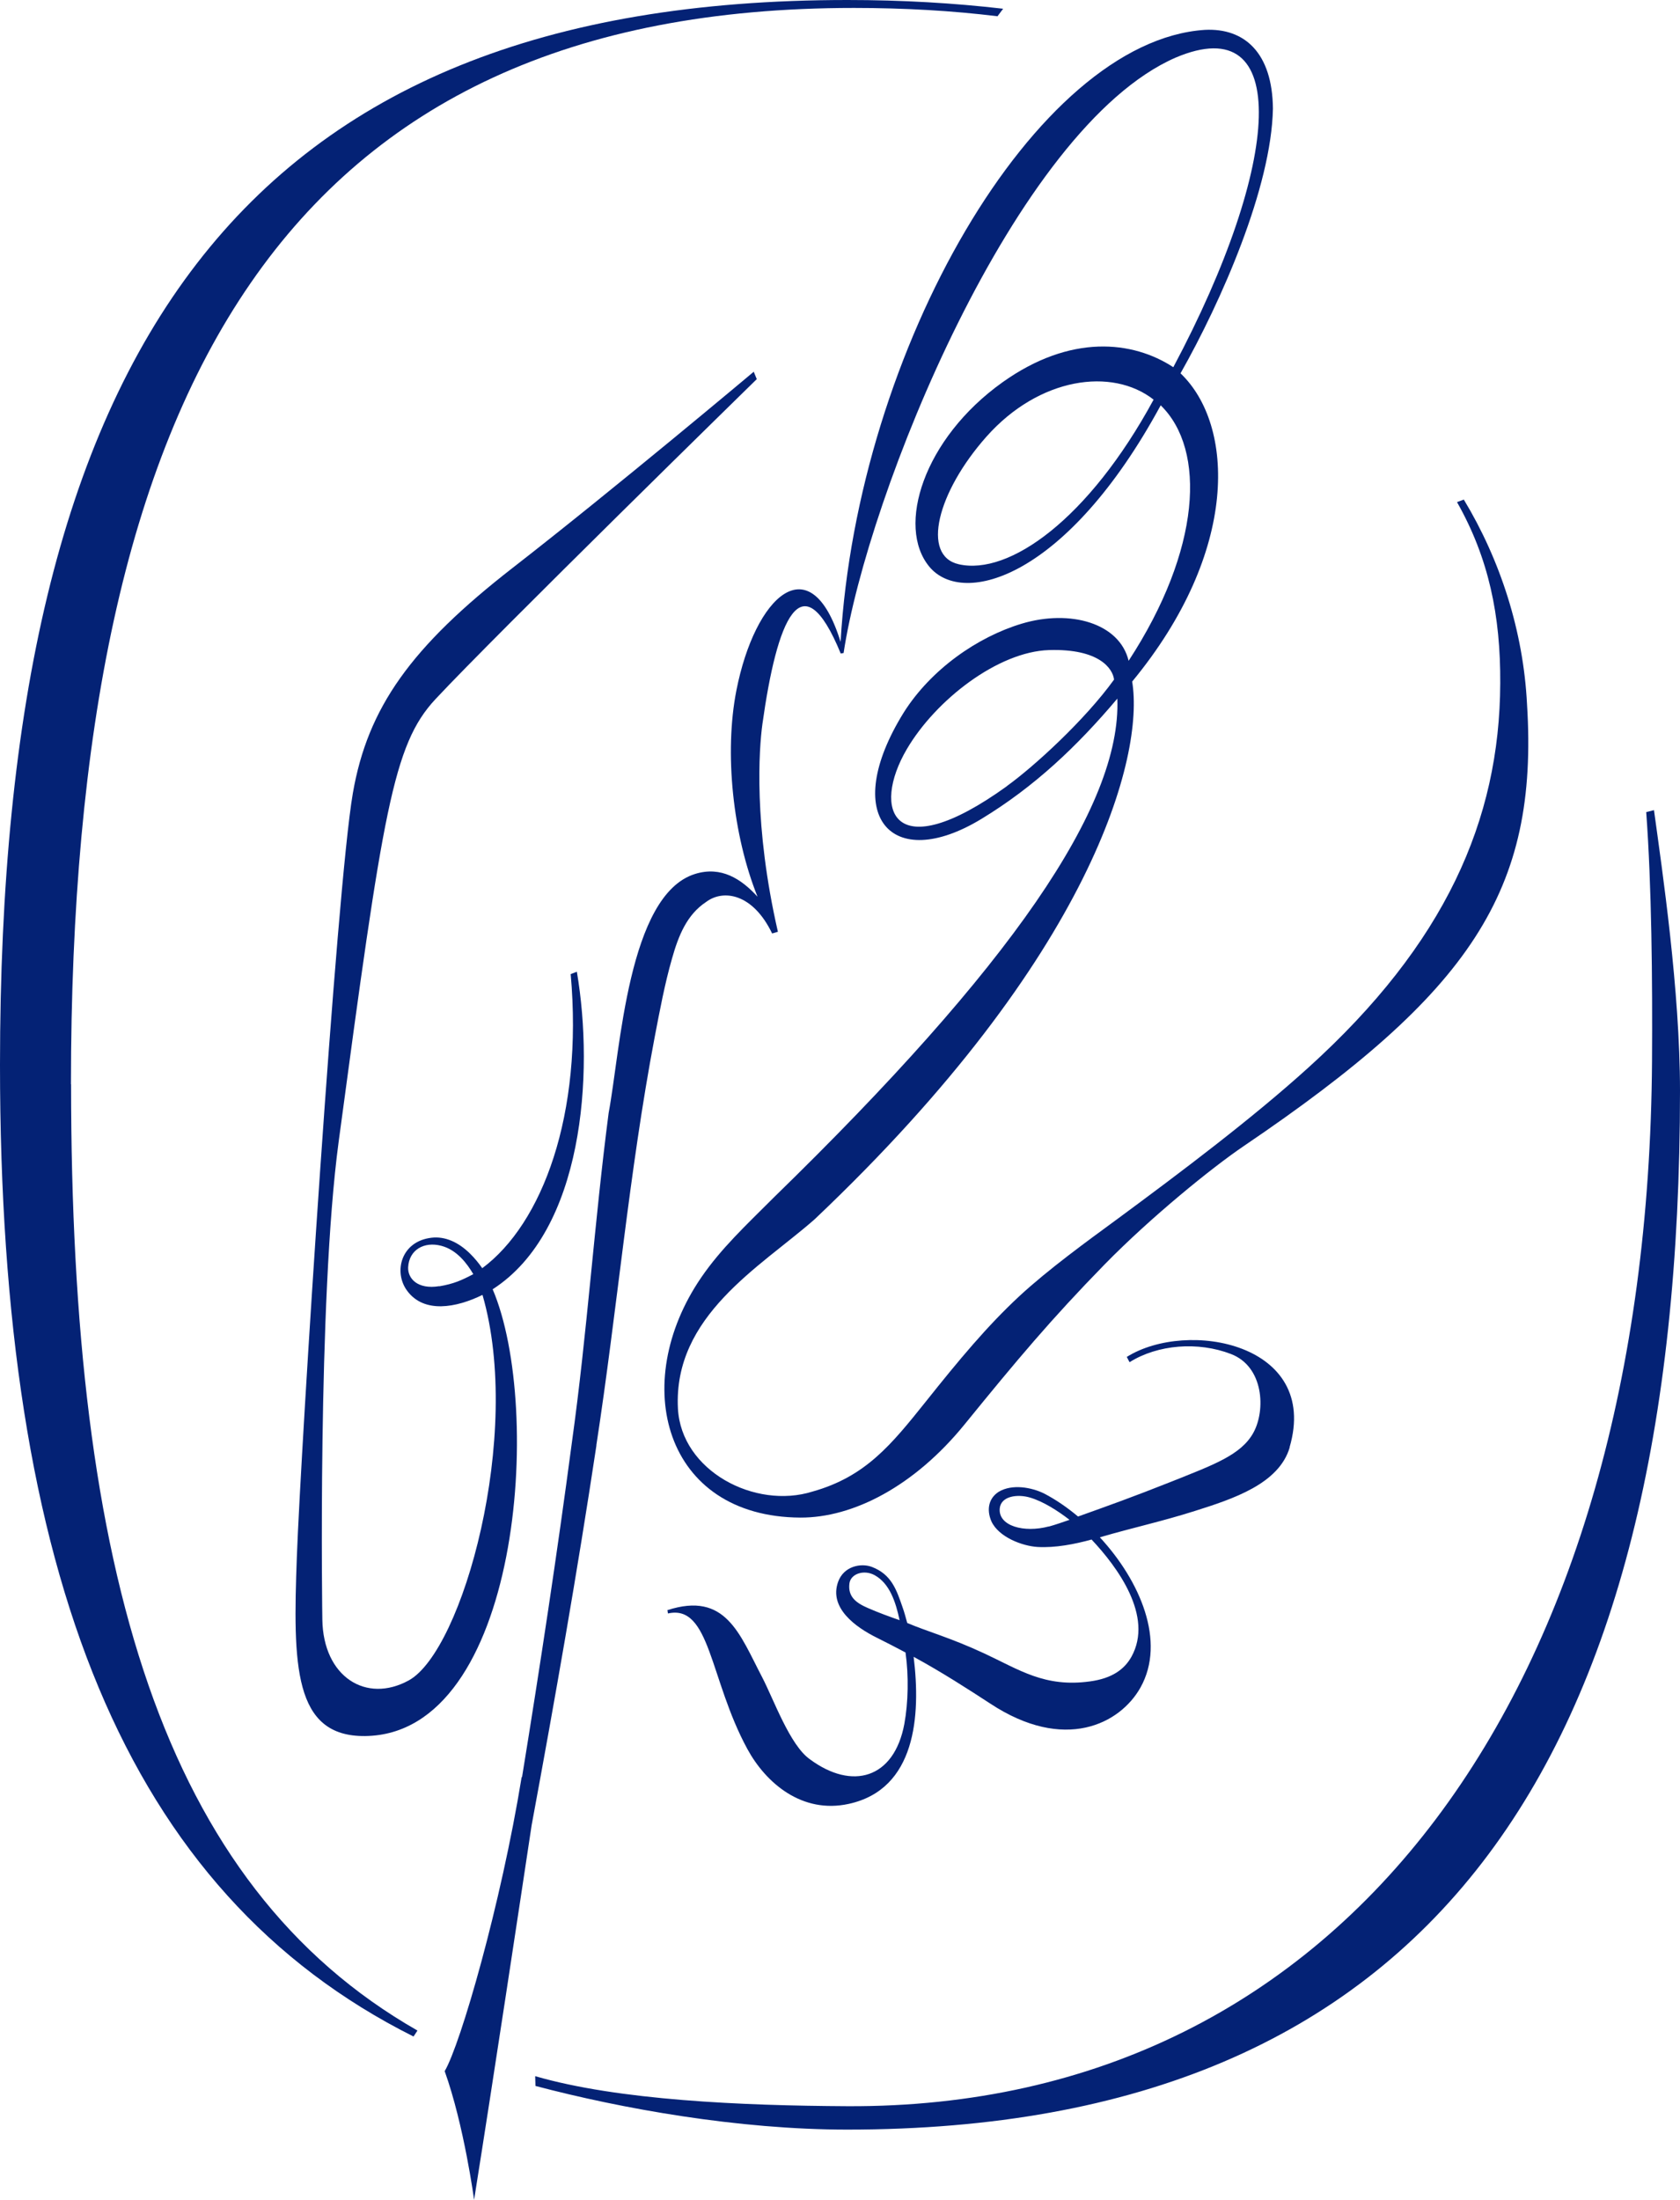
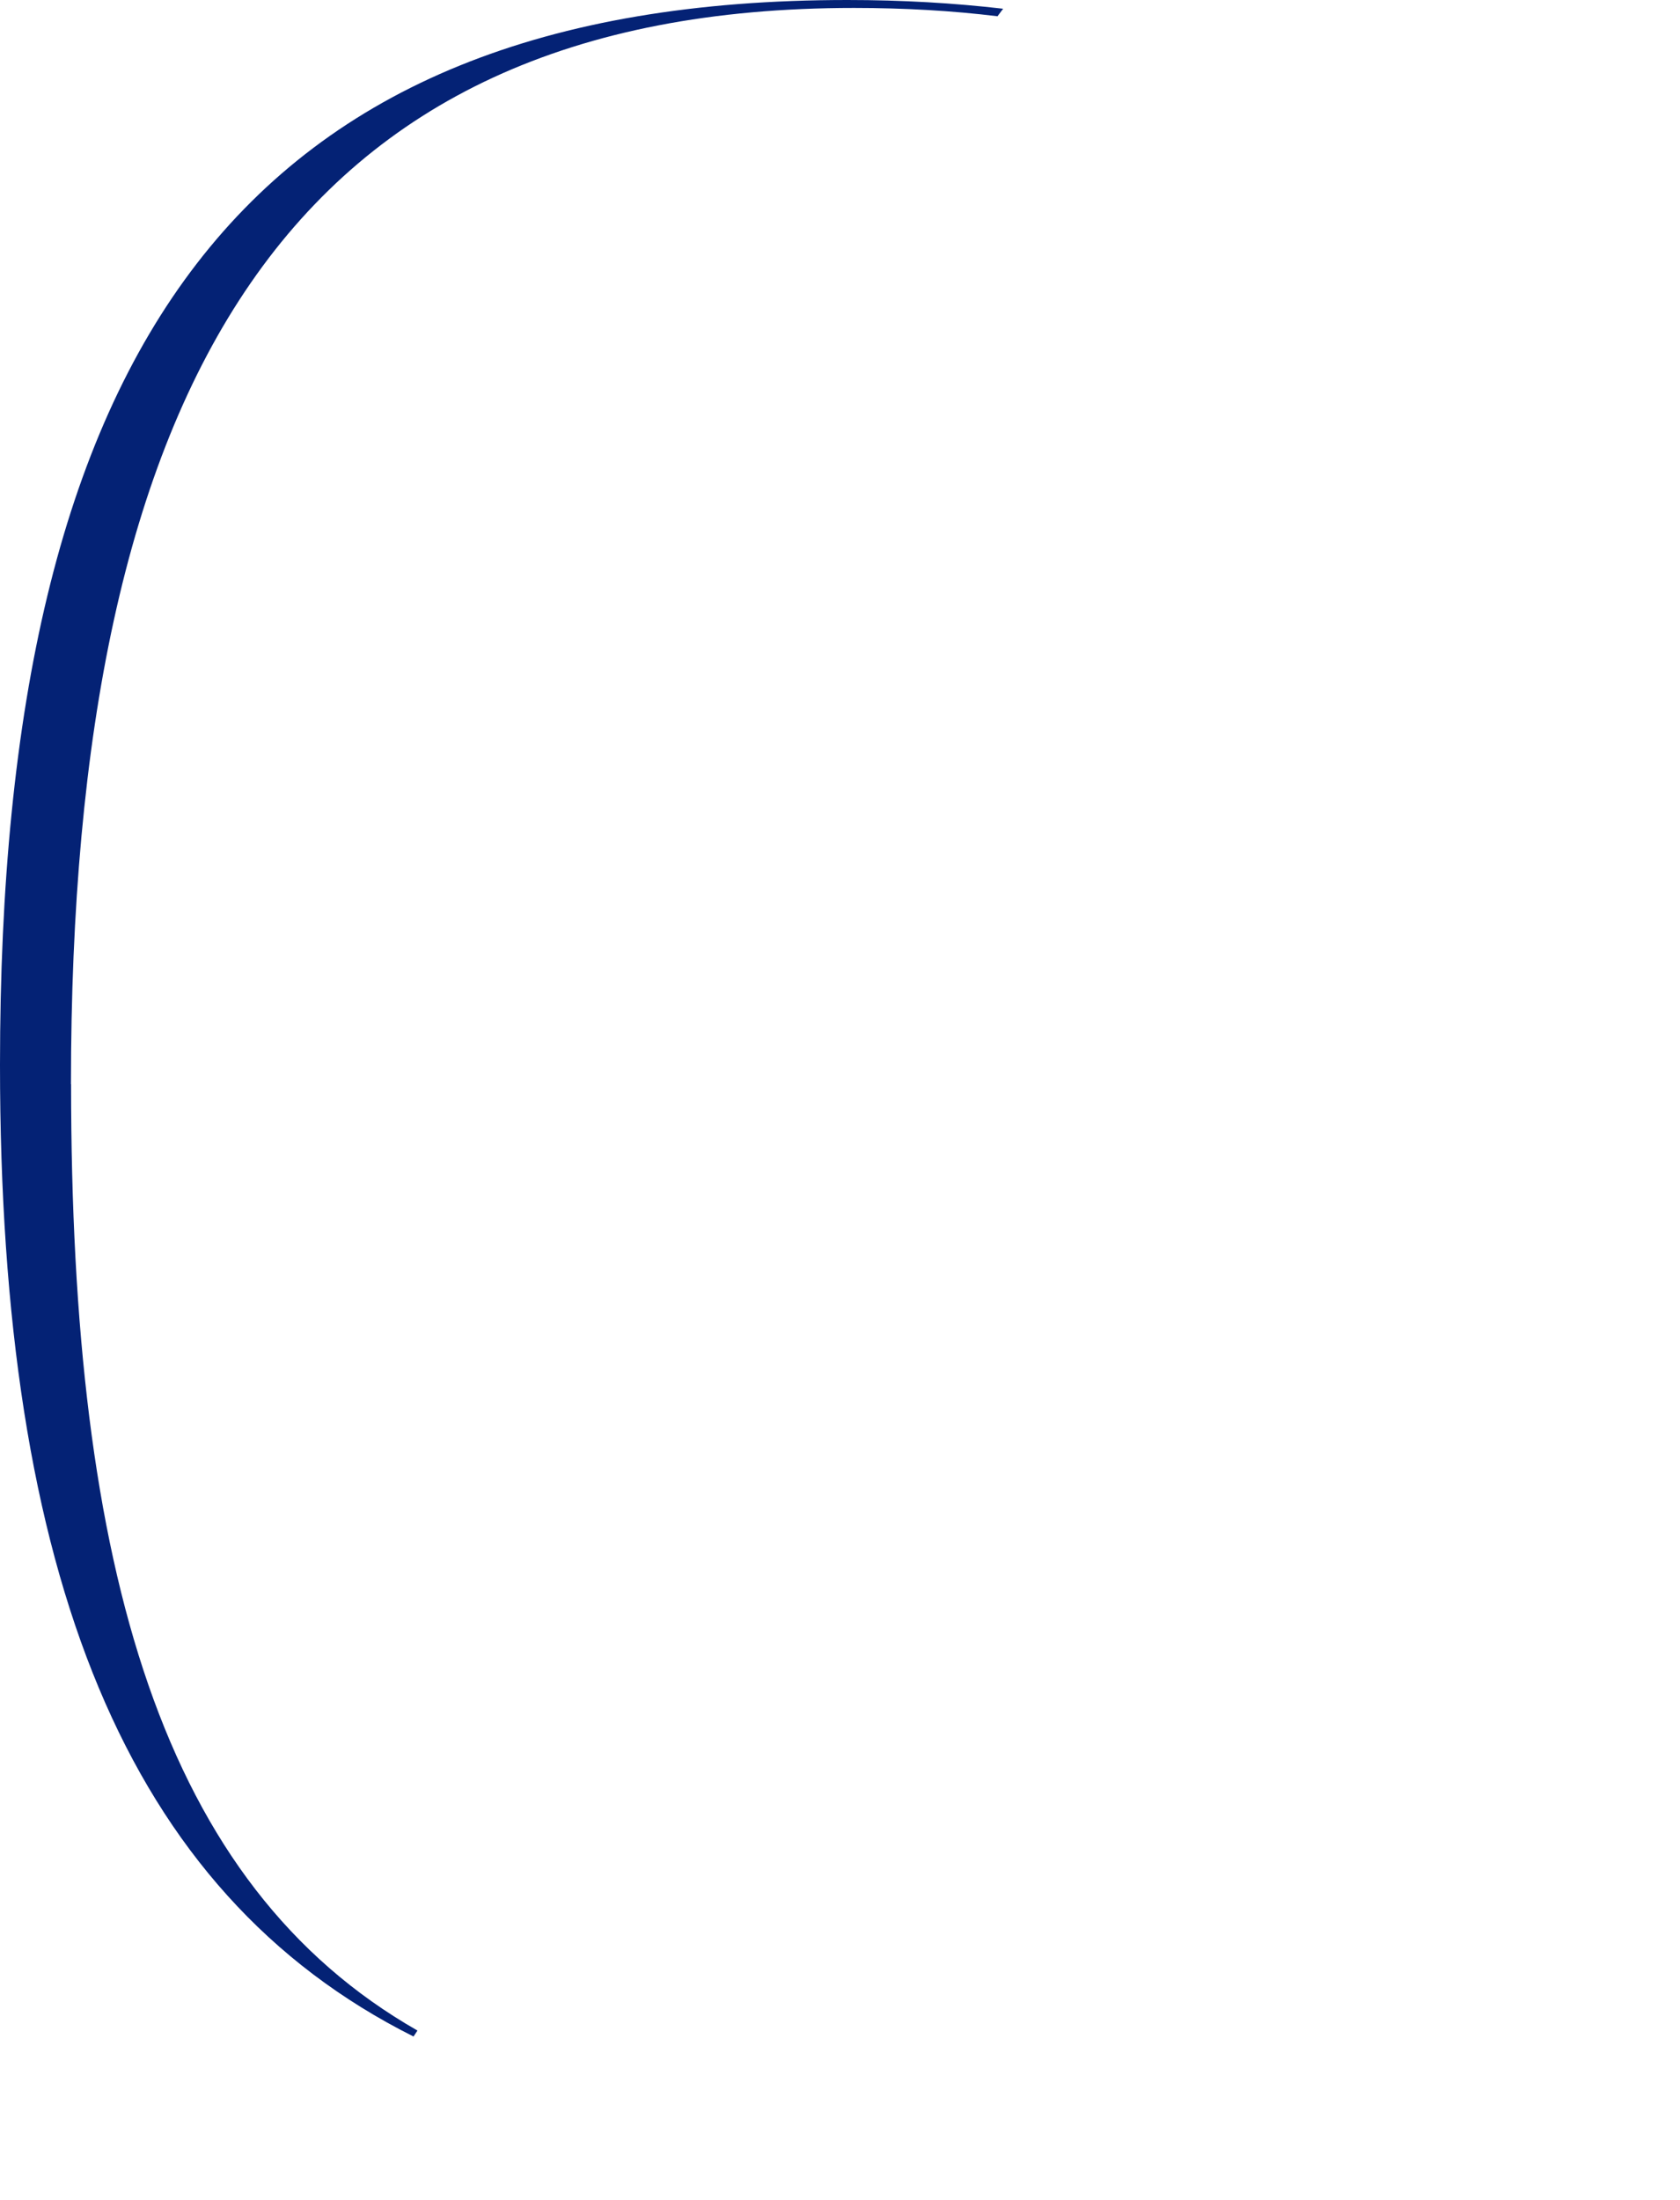
<svg xmlns="http://www.w3.org/2000/svg" width="55" height="72" viewBox="0 0 55 72" fill="none">
  <g clip-path="url(#clip0_228_906)">
-     <path d="M16.132 42.196C19.1 40.283 19.457 35.158 18.885 31.804C18.885 31.804 18.683 31.886 18.683 31.882C19.096 36.491 17.75 40.053 15.788 41.508C15.668 41.335 15.53 41.17 15.384 41.027C15.005 40.655 14.566 40.456 14.119 40.512C13.121 40.633 12.88 41.638 13.327 42.244C13.882 43.001 14.941 42.802 15.796 42.382C17.122 46.953 15.147 54.029 13.383 54.999C11.989 55.765 10.583 54.886 10.553 53.012C10.553 53.012 10.389 42.564 11.086 37.374C12.54 26.545 12.867 24.377 14.252 22.888C16.214 20.784 24.775 12.409 24.775 12.409L24.676 12.167C24.676 12.167 20.116 15.997 16.79 18.581C13.465 21.165 12.037 23.152 11.551 25.965C11.013 29.081 9.847 47.425 9.718 50.961C9.589 54.492 9.602 56.847 11.955 56.821C17.031 56.76 17.801 46.109 16.128 42.196H16.132ZM14.381 42.096C13.671 42.213 13.345 41.845 13.362 41.477C13.392 40.906 13.886 40.625 14.45 40.776C14.962 40.91 15.293 41.361 15.495 41.703C15.108 41.906 14.859 42.019 14.381 42.101V42.096Z" fill="#042275" />
    <path d="M2.323 35.487C2.323 12.53 9.464 0.26 27.958 0.26C29.614 0.26 31.176 0.351 32.656 0.532L32.841 0.286C31.236 0.1 29.541 0 27.743 0C7.937 0 0 11.383 0 34.851C0 51.532 4.104 61.932 13.538 66.655L13.667 66.46C5.304 61.686 2.327 51.411 2.327 35.487H2.323Z" fill="#042275" />
-     <path d="M54.152 26.515L53.894 26.58C54.071 28.982 54.101 32.055 54.084 34.738C53.946 55.211 44.124 69.013 27.743 68.936C24.271 68.918 20.236 68.741 17.521 67.953L17.53 68.273C20.352 69.018 24.172 69.702 27.738 69.702C46.822 69.702 55 57.725 55 35.703C55 32.401 54.419 28.493 54.148 26.515H54.152Z" fill="#042275" />
-     <path d="M19.522 47.312C20.206 42.867 20.593 38.365 21.432 33.95C21.6 33.076 21.763 32.198 22 31.375C22.211 30.626 22.486 29.938 23.114 29.523C23.682 29.094 24.65 29.246 25.278 30.553L25.467 30.497C24.667 27.008 24.848 24.515 24.96 23.697C25.433 20.308 26.237 18.261 27.524 21.39L27.618 21.373C28.388 16.235 33.219 4.185 38.485 1.887C42.288 0.268 41.974 5.324 38.412 12.019C37.083 11.149 35.048 10.924 32.819 12.513C30.23 14.361 29.339 17.235 30.423 18.546C31.537 19.892 34.949 18.893 37.999 13.266C39.496 14.725 39.319 17.997 36.949 21.628C36.652 20.395 35.039 19.936 33.452 20.412C32.006 20.845 30.479 21.905 29.584 23.325C27.489 26.705 29.175 28.596 32.127 26.805C33.86 25.753 35.254 24.437 36.579 22.866C36.717 26.389 33.077 31.657 25.338 39.188L25.282 39.244C24.443 40.084 23.609 40.858 22.955 41.815C20.585 45.278 21.738 49.645 26.199 49.671C27.928 49.679 29.933 48.645 31.58 46.619C33.301 44.503 34.411 43.178 36.17 41.378C37.68 39.837 39.668 38.222 40.722 37.508C48.147 32.479 50.375 29.168 49.992 23.052C49.872 20.659 49.119 18.334 47.923 16.352L47.7 16.434C48.736 18.265 49.128 20.143 49.115 22.364C49.098 26.844 47.308 30.895 42.834 34.942C41.01 36.595 38.7 38.335 36.558 39.915C35.62 40.603 34.334 41.534 33.374 42.421C32.32 43.399 31.391 44.516 30.316 45.866C29.18 47.286 28.341 48.329 26.603 48.818C24.719 49.411 22.301 48.143 22.194 46.1C22.039 43.074 24.878 41.473 26.637 39.936L26.693 39.885C35.796 31.254 37.465 24.723 37.065 22.308C40.593 18.031 40.416 13.906 38.648 12.219C39.982 9.864 41.625 6.133 41.673 3.553C41.655 1.74 40.752 0.909 39.44 0.978C33.903 1.346 28.07 11.444 27.519 21.009C26.53 17.802 24.714 19.512 24.108 22.598C23.708 24.632 23.987 27.324 24.8 29.35C24.271 28.77 23.613 28.337 22.753 28.605C20.559 29.289 20.309 34.396 19.926 36.426C19.457 40.019 19.225 43.602 18.726 47.186C18.24 50.852 17.685 54.51 17.091 58.163H17.078C16.403 62.318 15.078 66.91 14.558 67.789C15.194 69.563 15.521 72 15.521 72C16.179 67.867 17.005 62.387 17.405 59.738C18.171 55.605 18.898 51.467 19.526 47.307H19.522V47.312ZM31.387 18.468C30.152 18.187 30.686 16.105 32.294 14.292C34.02 12.348 36.407 12.015 37.767 13.08C35.641 16.997 33.034 18.845 31.387 18.468ZM32.965 25.731C29.214 28.432 28.53 26.489 29.688 24.519C30.638 22.901 32.677 21.329 34.342 21.277C36.003 21.226 36.433 21.896 36.472 22.243C35.521 23.563 33.856 25.086 32.965 25.727V25.731Z" fill="#042275" />
-     <path d="M42.219 47.368C43.213 43.97 38.872 43.17 36.889 44.412L36.979 44.585C37.904 44.005 39.221 43.901 40.3 44.317C41.38 44.732 41.436 46.16 41.036 46.888C40.632 47.628 39.711 47.948 38.339 48.498C37.1 48.991 36.274 49.285 35.293 49.636C34.932 49.333 34.557 49.078 34.183 48.883C33.77 48.679 33.133 48.563 32.695 48.827C32.372 49.035 32.29 49.398 32.454 49.788C32.69 50.311 33.469 50.601 33.964 50.632C34.545 50.666 35.185 50.541 35.736 50.389C36.571 51.276 37.78 52.895 37.04 54.228C36.816 54.627 36.42 54.934 35.68 55.033C34.2 55.237 33.366 54.648 32.221 54.116C31.116 53.601 30.363 53.402 29.701 53.12C29.653 52.943 29.606 52.77 29.554 52.623C29.352 52.038 29.189 51.532 28.543 51.285C28.186 51.151 27.623 51.259 27.438 51.774C27.132 52.627 28.01 53.259 28.711 53.605C28.991 53.744 29.309 53.908 29.645 54.086C29.752 54.847 29.735 55.726 29.606 56.427C29.27 58.219 27.898 58.604 26.517 57.583C25.859 57.124 25.33 55.622 24.951 54.895C24.211 53.48 23.76 52.081 21.85 52.7C21.85 52.7 21.871 52.809 21.867 52.809C23.256 52.497 23.226 54.96 24.465 57.241C25.076 58.366 26.263 59.375 27.786 59.041C29.985 58.561 30.148 56.154 29.911 54.228C30.828 54.726 31.705 55.293 32.415 55.756C34.85 57.362 36.67 56.423 37.337 55.233C38.18 53.726 37.324 51.74 36.007 50.316C37.104 49.995 38.025 49.801 39.117 49.454C40.365 49.06 41.875 48.567 42.224 47.368H42.219ZM28.414 52.631C28.023 52.462 27.756 52.259 27.808 51.831C27.846 51.506 28.29 51.363 28.638 51.558C29.12 51.826 29.322 52.419 29.451 53.029C29.098 52.904 28.771 52.787 28.414 52.631ZM34.334 49.961C33.525 50.177 32.682 49.948 32.729 49.376C32.764 48.965 33.31 48.892 33.727 49.017C34.153 49.143 34.635 49.45 35.014 49.744C34.828 49.809 34.54 49.909 34.334 49.965V49.961Z" fill="#042275" />
  </g>
  <defs>
    <clipPath id="clip0_228_906">
      <rect width="55" height="72" fill="white" />
    </clipPath>
  </defs>
</svg>